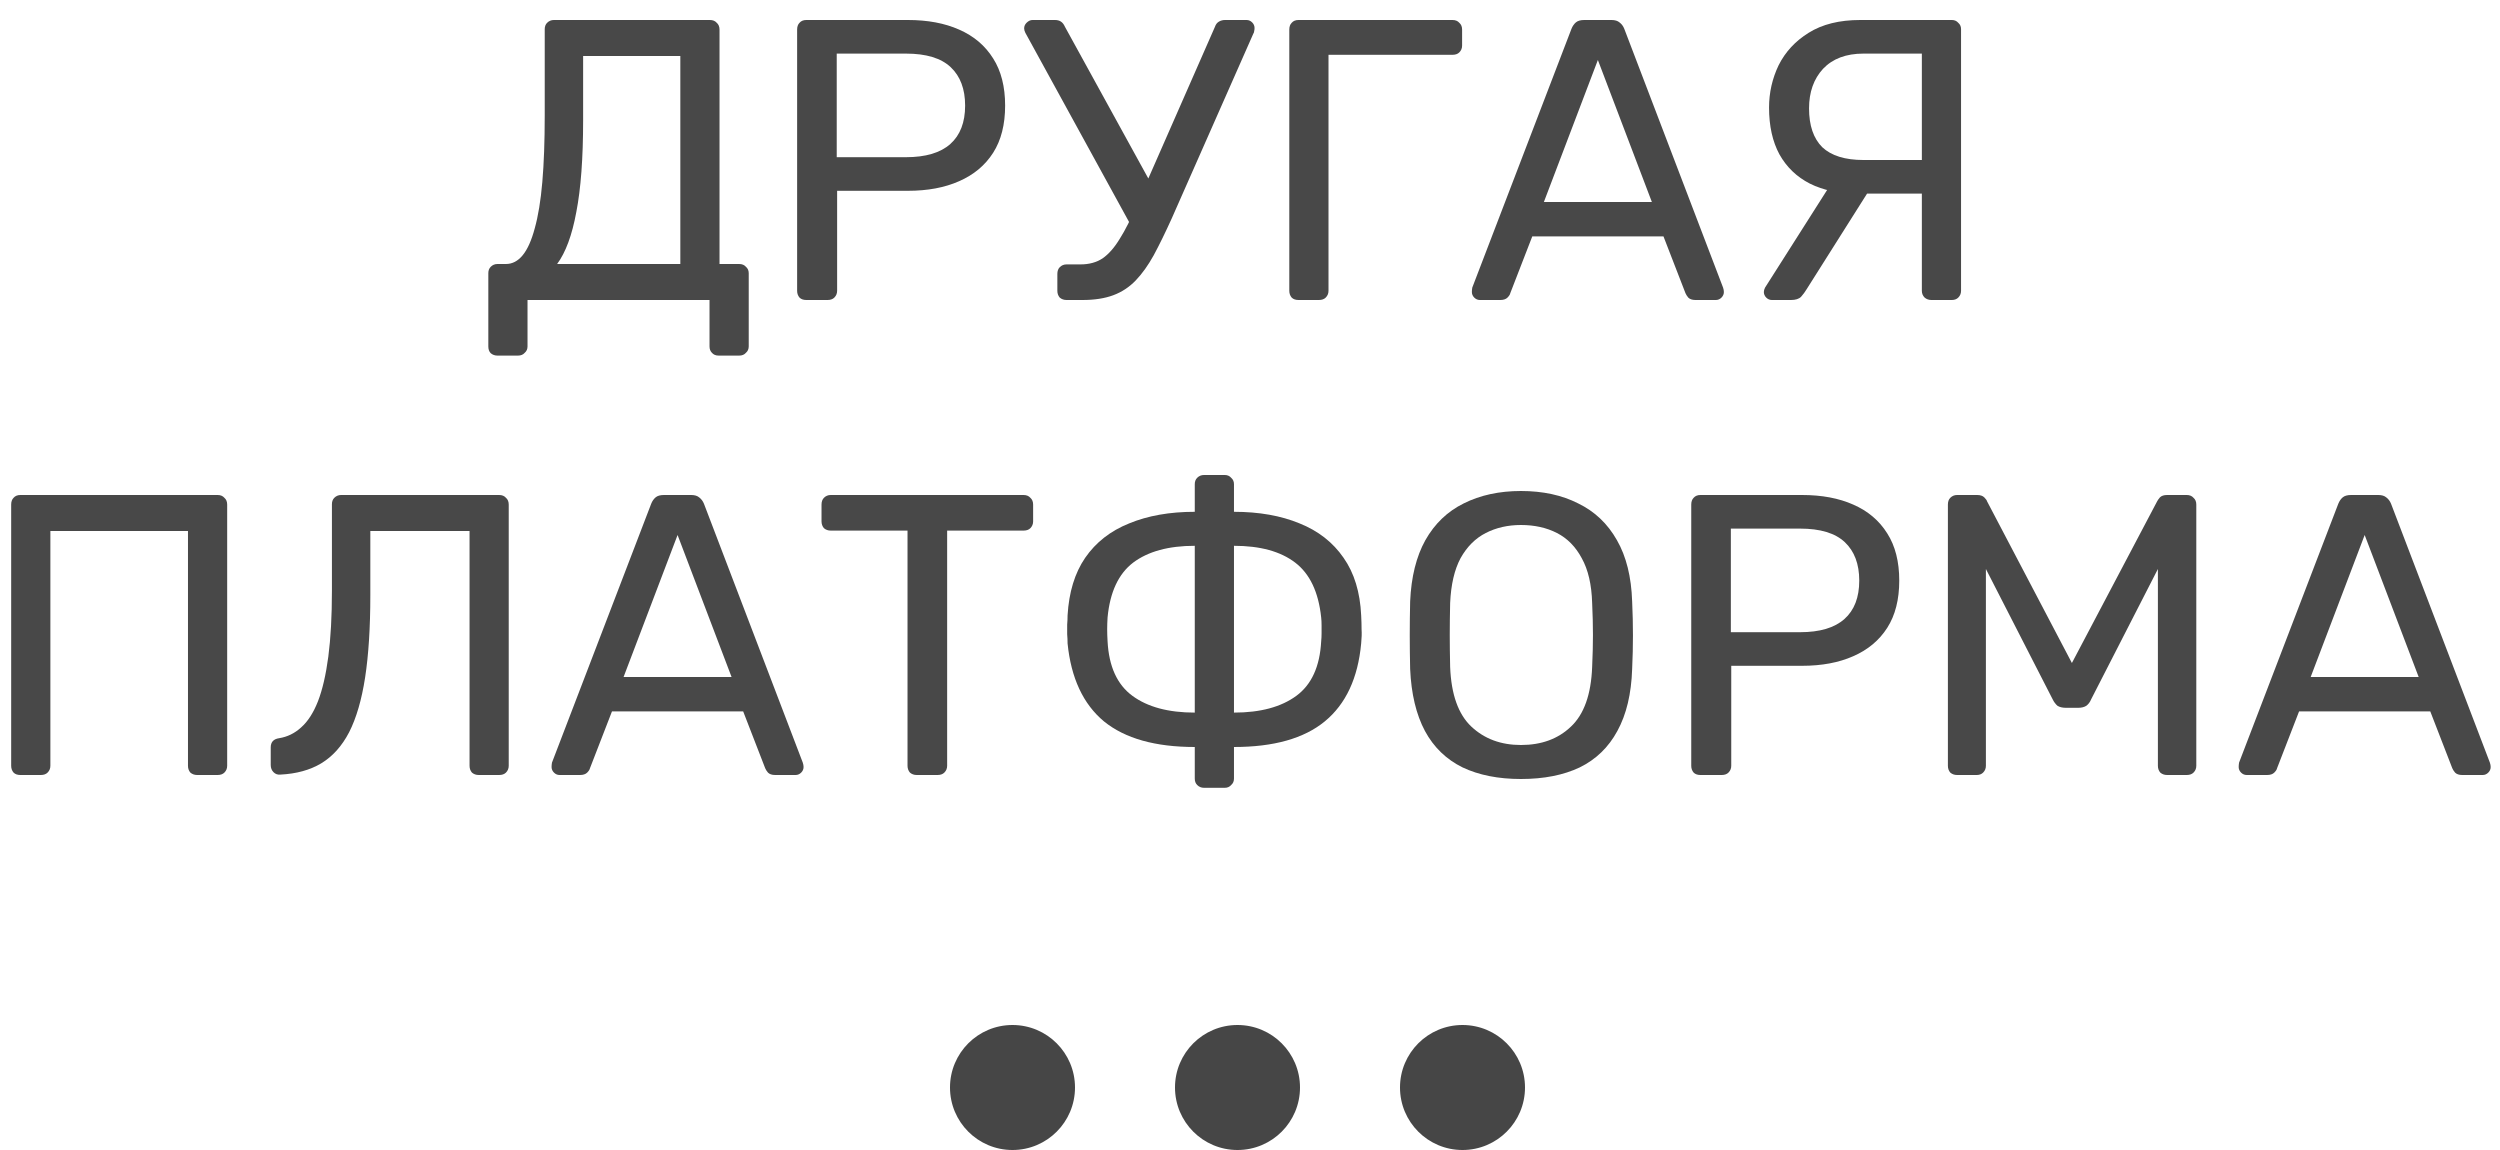
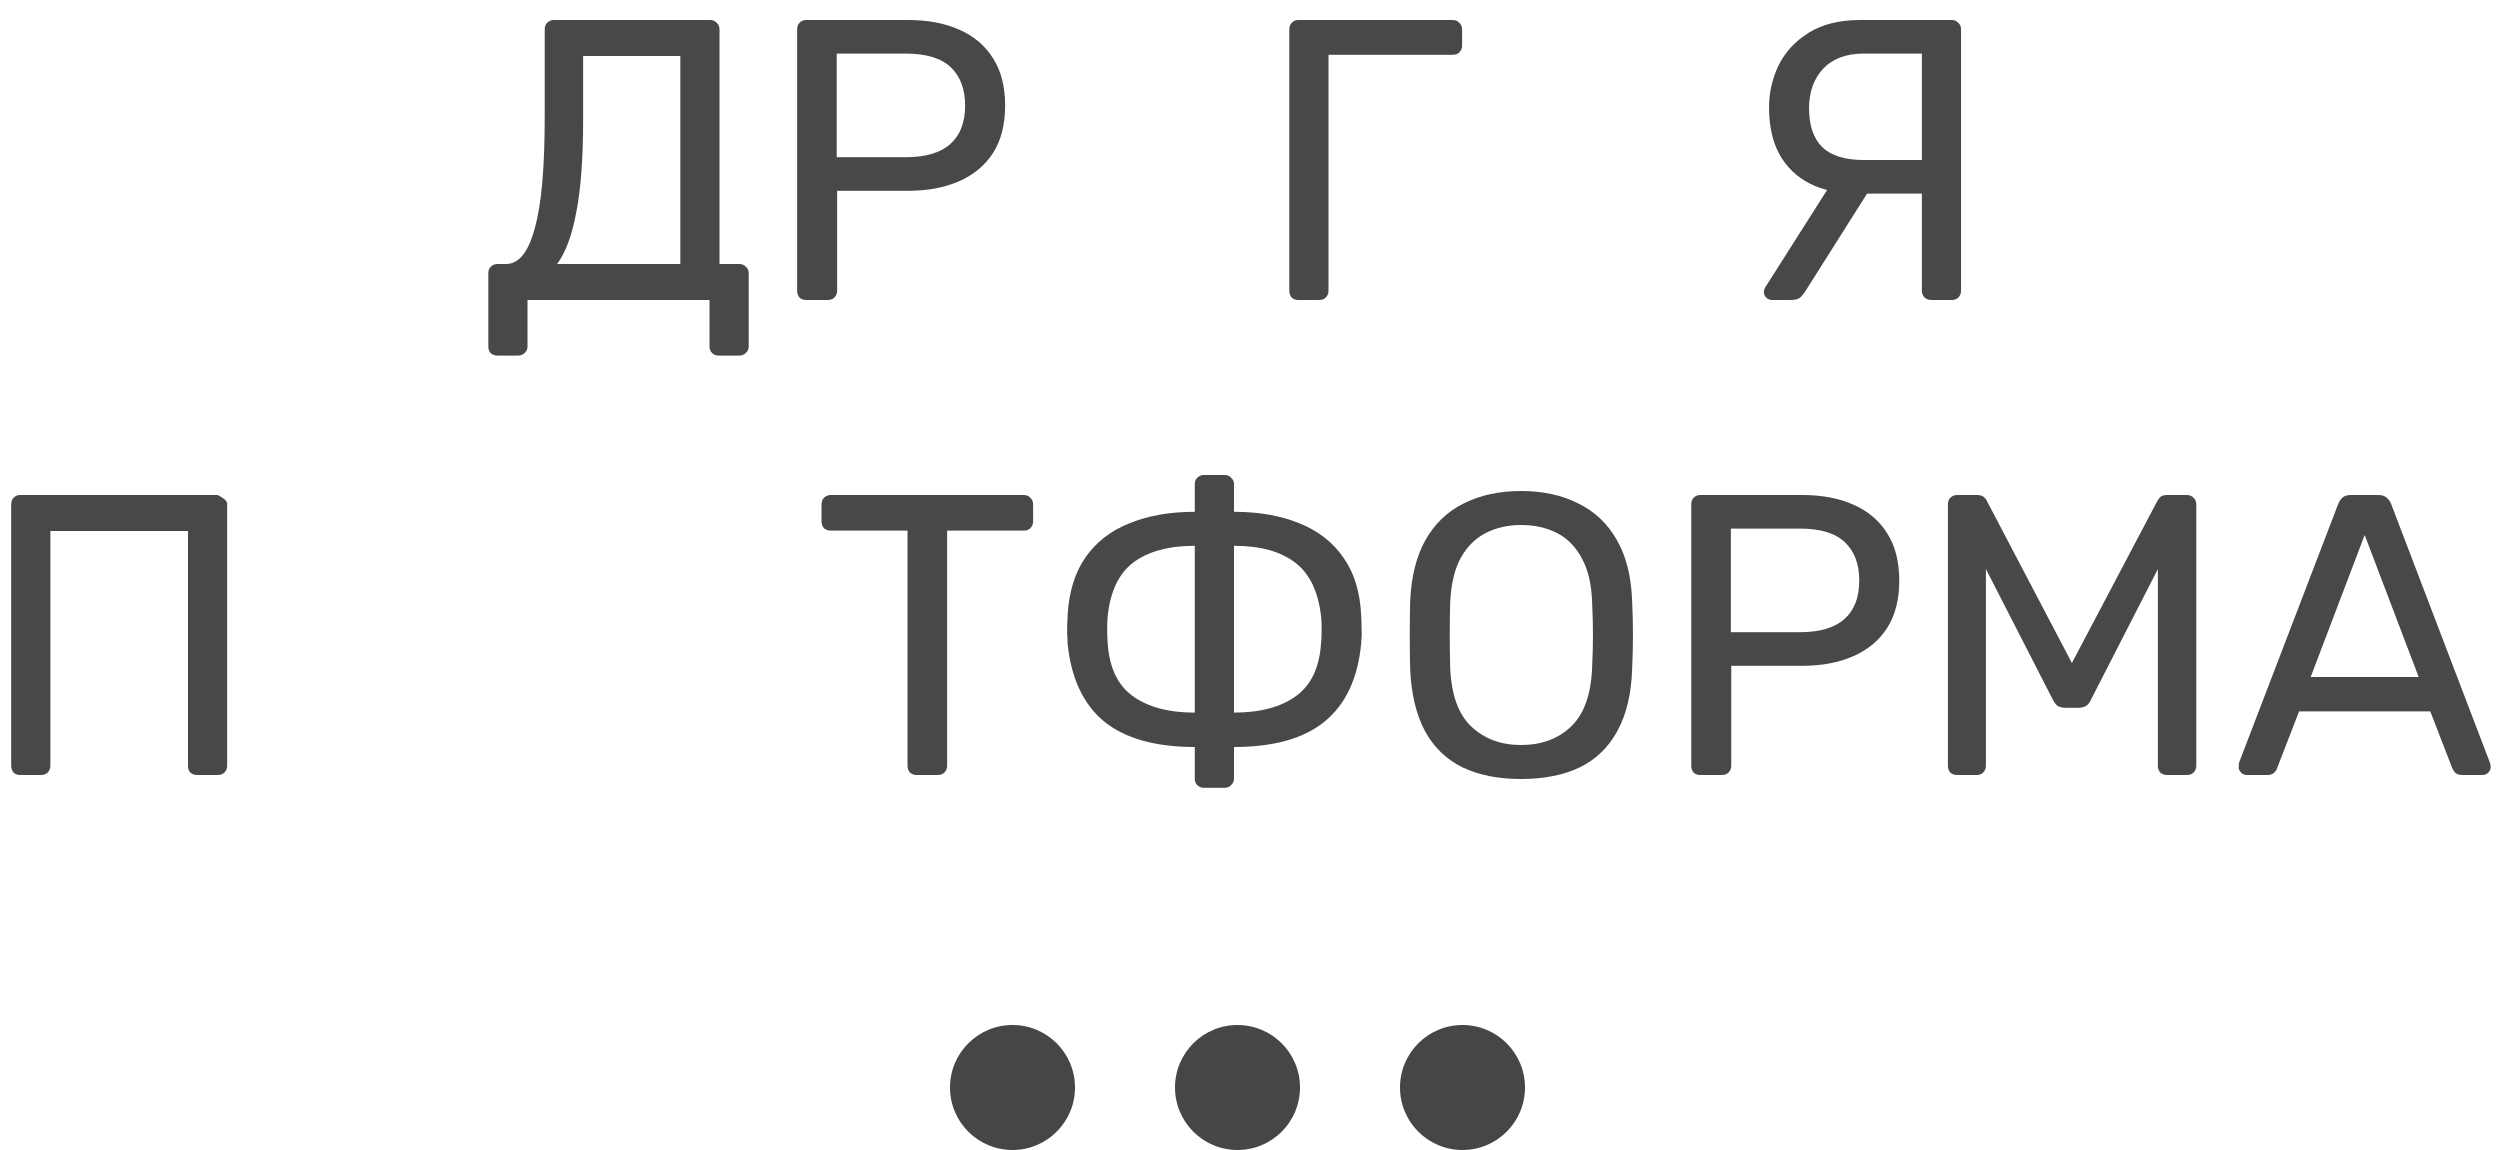
<svg xmlns="http://www.w3.org/2000/svg" width="100" height="46" viewBox="0 0 100 46" fill="none">
  <path d="M19.901 14.224C19.794 14.224 19.703 14.192 19.629 14.128C19.565 14.064 19.533 13.973 19.533 13.856V10.928C19.533 10.821 19.565 10.736 19.629 10.672C19.703 10.597 19.794 10.56 19.901 10.56H20.237C20.493 10.56 20.717 10.443 20.909 10.208C21.101 9.973 21.261 9.616 21.389 9.136C21.527 8.645 21.629 8.027 21.693 7.28C21.757 6.533 21.789 5.648 21.789 4.624V1.168C21.789 1.061 21.821 0.976 21.885 0.912C21.959 0.837 22.05 0.8 22.157 0.8H28.397C28.514 0.8 28.605 0.837 28.669 0.912C28.743 0.976 28.781 1.067 28.781 1.184V10.56H29.565C29.682 10.56 29.773 10.597 29.837 10.672C29.911 10.736 29.949 10.821 29.949 10.928V13.856C29.949 13.963 29.911 14.048 29.837 14.112C29.773 14.187 29.682 14.224 29.565 14.224H28.749C28.631 14.224 28.541 14.187 28.477 14.112C28.413 14.048 28.381 13.963 28.381 13.856V12H21.101V13.856C21.101 13.963 21.063 14.048 20.989 14.112C20.925 14.187 20.834 14.224 20.717 14.224H19.901ZM22.285 10.56H27.213V2.24H23.325V4.816C23.325 6.331 23.234 7.552 23.053 8.48C22.882 9.408 22.626 10.101 22.285 10.56Z" fill="#484848" />
  <path d="M32.253 12C32.135 12 32.045 11.968 31.981 11.904C31.917 11.829 31.885 11.739 31.885 11.632V1.184C31.885 1.067 31.917 0.976 31.981 0.912C32.045 0.837 32.135 0.8 32.253 0.8H36.317C37.106 0.8 37.789 0.928 38.365 1.184C38.951 1.44 39.405 1.824 39.725 2.336C40.045 2.837 40.205 3.467 40.205 4.224C40.205 4.981 40.045 5.611 39.725 6.112C39.405 6.613 38.951 6.992 38.365 7.248C37.789 7.504 37.106 7.632 36.317 7.632H33.485V11.632C33.485 11.739 33.447 11.829 33.373 11.904C33.309 11.968 33.218 12 33.101 12H32.253ZM33.469 6.288H36.237C37.026 6.288 37.618 6.112 38.013 5.76C38.407 5.408 38.605 4.896 38.605 4.224C38.605 3.563 38.413 3.051 38.029 2.688C37.645 2.325 37.047 2.144 36.237 2.144H33.469V6.288Z" fill="#484848" />
-   <path d="M42.662 12C42.556 12 42.465 11.968 42.39 11.904C42.326 11.829 42.294 11.739 42.294 11.632V10.96C42.294 10.843 42.326 10.752 42.39 10.688C42.465 10.613 42.556 10.576 42.662 10.576H43.222C43.564 10.576 43.857 10.496 44.102 10.336C44.348 10.165 44.577 9.904 44.79 9.552C45.014 9.2 45.244 8.741 45.478 8.176L48.598 1.072C48.63 0.976 48.684 0.907 48.758 0.864C48.833 0.821 48.913 0.8 48.998 0.8H49.862C49.948 0.8 50.022 0.832 50.086 0.896C50.15 0.96 50.182 1.035 50.182 1.12C50.182 1.163 50.177 1.205 50.166 1.248C50.166 1.28 50.156 1.312 50.134 1.344L46.87 8.736C46.614 9.301 46.374 9.792 46.15 10.208C45.926 10.613 45.686 10.949 45.43 11.216C45.174 11.483 44.876 11.68 44.534 11.808C44.193 11.936 43.782 12 43.302 12H42.662ZM45.382 9.28L41.014 1.312C40.982 1.248 40.966 1.189 40.966 1.136C40.966 1.051 40.998 0.976 41.062 0.912C41.137 0.837 41.217 0.8 41.302 0.8H42.198C42.294 0.8 42.374 0.821 42.438 0.864C42.502 0.907 42.556 0.976 42.598 1.072L46.23 7.68L45.382 9.28Z" fill="#484848" />
  <path d="M51.94 12C51.823 12 51.732 11.968 51.668 11.904C51.604 11.829 51.572 11.739 51.572 11.632V1.184C51.572 1.067 51.604 0.976 51.668 0.912C51.732 0.837 51.823 0.8 51.94 0.8H58.1C58.218 0.8 58.308 0.837 58.372 0.912C58.447 0.976 58.484 1.067 58.484 1.184V1.824C58.484 1.931 58.447 2.021 58.372 2.096C58.308 2.16 58.218 2.192 58.1 2.192H53.14V11.632C53.14 11.739 53.103 11.829 53.028 11.904C52.964 11.968 52.874 12 52.756 12H51.94Z" fill="#484848" />
-   <path d="M59.195 12C59.11 12 59.035 11.968 58.971 11.904C58.907 11.84 58.875 11.765 58.875 11.68C58.875 11.627 58.881 11.568 58.891 11.504L62.859 1.152C62.902 1.045 62.961 0.96 63.035 0.896C63.11 0.832 63.222 0.8 63.371 0.8H64.459C64.598 0.8 64.705 0.832 64.779 0.896C64.865 0.96 64.929 1.045 64.971 1.152L68.923 11.504C68.945 11.568 68.955 11.627 68.955 11.68C68.955 11.765 68.923 11.84 68.859 11.904C68.795 11.968 68.721 12 68.635 12H67.819C67.691 12 67.595 11.968 67.531 11.904C67.478 11.84 67.441 11.781 67.419 11.728L66.539 9.456H61.291L60.411 11.728C60.401 11.781 60.363 11.84 60.299 11.904C60.235 11.968 60.139 12 60.011 12H59.195ZM61.755 8.08H66.075L63.915 2.4L61.755 8.08Z" fill="#484848" />
  <path d="M77.258 12C77.151 12 77.061 11.968 76.986 11.904C76.911 11.829 76.874 11.739 76.874 11.632V7.744H74.298C73.562 7.744 72.927 7.611 72.394 7.344C71.871 7.077 71.466 6.688 71.178 6.176C70.901 5.664 70.762 5.04 70.762 4.304C70.762 3.707 70.89 3.141 71.146 2.608C71.413 2.075 71.813 1.643 72.346 1.312C72.89 0.971 73.578 0.8 74.41 0.8H78.074C78.181 0.8 78.266 0.837 78.33 0.912C78.405 0.976 78.442 1.061 78.442 1.168V11.632C78.442 11.739 78.405 11.829 78.33 11.904C78.266 11.968 78.181 12 78.074 12H77.258ZM70.874 12C70.789 12 70.714 11.968 70.65 11.904C70.586 11.84 70.554 11.765 70.554 11.68C70.554 11.627 70.57 11.568 70.602 11.504L73.45 7.024L74.986 7.264L72.266 11.568C72.202 11.675 72.127 11.776 72.042 11.872C71.957 11.957 71.823 12 71.642 12H70.874ZM74.538 6.4H76.874V2.144H74.538C73.845 2.144 73.306 2.347 72.922 2.752C72.549 3.157 72.362 3.685 72.362 4.336C72.362 5.019 72.538 5.536 72.89 5.888C73.253 6.229 73.802 6.4 74.538 6.4Z" fill="#484848" />
-   <path d="M0.815 31C0.698 31 0.607 30.968 0.543 30.904C0.479 30.829 0.447 30.739 0.447 30.632V20.184C0.447 20.067 0.479 19.976 0.543 19.912C0.607 19.837 0.698 19.8 0.815 19.8H8.703C8.821 19.8 8.911 19.837 8.975 19.912C9.05 19.976 9.087 20.067 9.087 20.184V30.632C9.087 30.739 9.05 30.829 8.975 30.904C8.911 30.968 8.821 31 8.703 31H7.887C7.781 31 7.69 30.968 7.615 30.904C7.551 30.829 7.519 30.739 7.519 30.632V21.24H2.015V30.632C2.015 30.739 1.978 30.829 1.903 30.904C1.839 30.968 1.749 31 1.631 31H0.815Z" fill="#484848" />
-   <path d="M19.149 31C19.043 31 18.952 30.968 18.878 30.904C18.814 30.829 18.782 30.739 18.782 30.632V21.24H14.813V23.816C14.813 25.096 14.744 26.189 14.605 27.096C14.467 27.992 14.254 28.723 13.966 29.288C13.678 29.843 13.304 30.259 12.845 30.536C12.398 30.803 11.854 30.952 11.213 30.984C11.107 30.995 11.016 30.963 10.941 30.888C10.867 30.813 10.829 30.717 10.829 30.6V29.896C10.829 29.683 10.941 29.56 11.165 29.528C11.496 29.475 11.79 29.331 12.046 29.096C12.312 28.861 12.536 28.515 12.717 28.056C12.899 27.587 13.037 26.989 13.133 26.264C13.229 25.528 13.277 24.648 13.277 23.624V20.168C13.277 20.061 13.309 19.976 13.373 19.912C13.448 19.837 13.539 19.8 13.646 19.8H19.965C20.083 19.8 20.174 19.837 20.238 19.912C20.312 19.976 20.349 20.067 20.349 20.184V30.632C20.349 30.739 20.312 30.829 20.238 30.904C20.174 30.968 20.083 31 19.965 31H19.149Z" fill="#484848" />
-   <path d="M22.383 31C22.297 31 22.223 30.968 22.159 30.904C22.095 30.84 22.063 30.765 22.063 30.68C22.063 30.627 22.068 30.568 22.079 30.504L26.047 20.152C26.089 20.045 26.148 19.96 26.223 19.896C26.297 19.832 26.409 19.8 26.559 19.8H27.647C27.785 19.8 27.892 19.832 27.967 19.896C28.052 19.96 28.116 20.045 28.159 20.152L32.111 30.504C32.132 30.568 32.143 30.627 32.143 30.68C32.143 30.765 32.111 30.84 32.047 30.904C31.983 30.968 31.908 31 31.823 31H31.007C30.879 31 30.783 30.968 30.719 30.904C30.665 30.84 30.628 30.781 30.607 30.728L29.727 28.456H24.479L23.599 30.728C23.588 30.781 23.551 30.84 23.487 30.904C23.423 30.968 23.327 31 23.199 31H22.383ZM24.943 27.08H29.263L27.103 21.4L24.943 27.08Z" fill="#484848" />
+   <path d="M0.815 31C0.698 31 0.607 30.968 0.543 30.904C0.479 30.829 0.447 30.739 0.447 30.632V20.184C0.447 20.067 0.479 19.976 0.543 19.912C0.607 19.837 0.698 19.8 0.815 19.8H8.703C9.05 19.976 9.087 20.067 9.087 20.184V30.632C9.087 30.739 9.05 30.829 8.975 30.904C8.911 30.968 8.821 31 8.703 31H7.887C7.781 31 7.69 30.968 7.615 30.904C7.551 30.829 7.519 30.739 7.519 30.632V21.24H2.015V30.632C2.015 30.739 1.978 30.829 1.903 30.904C1.839 30.968 1.749 31 1.631 31H0.815Z" fill="#484848" />
  <path d="M36.669 31C36.563 31 36.472 30.968 36.398 30.904C36.334 30.829 36.301 30.739 36.301 30.632V21.224H33.23C33.123 21.224 33.032 21.192 32.958 21.128C32.894 21.053 32.861 20.963 32.861 20.856V20.184C32.861 20.067 32.894 19.976 32.958 19.912C33.032 19.837 33.123 19.8 33.23 19.8H40.941C41.059 19.8 41.15 19.837 41.214 19.912C41.288 19.976 41.325 20.067 41.325 20.184V20.856C41.325 20.963 41.288 21.053 41.214 21.128C41.15 21.192 41.059 21.224 40.941 21.224H37.886V30.632C37.886 30.739 37.848 30.829 37.773 30.904C37.709 30.968 37.619 31 37.502 31H36.669Z" fill="#484848" />
  <path d="M48.159 31.512C48.053 31.512 47.962 31.475 47.887 31.4C47.823 31.336 47.791 31.251 47.791 31.144V29.88C46.212 29.88 45.002 29.539 44.159 28.856C43.327 28.163 42.842 27.123 42.703 25.736C42.703 25.619 42.698 25.496 42.687 25.368C42.687 25.24 42.687 25.112 42.687 24.984C42.698 24.856 42.703 24.733 42.703 24.616C42.757 23.688 42.991 22.92 43.407 22.312C43.834 21.693 44.42 21.235 45.167 20.936C45.914 20.627 46.788 20.472 47.791 20.472V19.368C47.791 19.261 47.823 19.176 47.887 19.112C47.962 19.037 48.053 19 48.159 19H48.991C49.098 19 49.183 19.037 49.247 19.112C49.322 19.176 49.359 19.261 49.359 19.368V20.472C50.362 20.472 51.236 20.627 51.983 20.936C52.73 21.235 53.316 21.693 53.743 22.312C54.17 22.92 54.404 23.688 54.447 24.616C54.458 24.819 54.463 25.005 54.463 25.176C54.474 25.336 54.468 25.523 54.447 25.736C54.319 27.123 53.834 28.163 52.991 28.856C52.159 29.539 50.949 29.88 49.359 29.88V31.144C49.359 31.251 49.322 31.336 49.247 31.4C49.183 31.475 49.098 31.512 48.991 31.512H48.159ZM47.791 28.504V21.832C46.746 21.832 45.925 22.056 45.327 22.504C44.74 22.952 44.399 23.683 44.303 24.696C44.292 24.867 44.287 25.027 44.287 25.176C44.287 25.315 44.292 25.475 44.303 25.656C44.356 26.659 44.687 27.384 45.295 27.832C45.903 28.28 46.735 28.504 47.791 28.504ZM49.359 28.504C50.415 28.504 51.247 28.28 51.855 27.832C52.463 27.384 52.794 26.659 52.847 25.656C52.858 25.549 52.863 25.443 52.863 25.336C52.863 25.229 52.863 25.123 52.863 25.016C52.863 24.899 52.858 24.792 52.847 24.696C52.74 23.683 52.394 22.952 51.807 22.504C51.221 22.056 50.404 21.832 49.359 21.832V28.504Z" fill="#484848" />
  <path d="M60.838 31.16C59.932 31.16 59.153 31.005 58.502 30.696C57.852 30.376 57.35 29.891 56.998 29.24C56.646 28.579 56.449 27.752 56.406 26.76C56.396 26.291 56.39 25.843 56.39 25.416C56.39 24.979 56.396 24.525 56.406 24.056C56.449 23.075 56.652 22.259 57.014 21.608C57.388 20.947 57.9 20.456 58.55 20.136C59.212 19.805 59.974 19.64 60.838 19.64C61.713 19.64 62.476 19.805 63.126 20.136C63.788 20.456 64.305 20.947 64.678 21.608C65.052 22.259 65.254 23.075 65.286 24.056C65.308 24.525 65.318 24.979 65.318 25.416C65.318 25.843 65.308 26.291 65.286 26.76C65.254 27.752 65.057 28.579 64.694 29.24C64.342 29.891 63.841 30.376 63.19 30.696C62.54 31.005 61.756 31.16 60.838 31.16ZM60.838 29.8C61.66 29.8 62.326 29.555 62.838 29.064C63.361 28.573 63.644 27.779 63.686 26.68C63.708 26.2 63.718 25.773 63.718 25.4C63.718 25.016 63.708 24.589 63.686 24.12C63.665 23.384 63.526 22.787 63.27 22.328C63.025 21.869 62.694 21.533 62.278 21.32C61.862 21.107 61.382 21 60.838 21C60.316 21 59.846 21.107 59.43 21.32C59.014 21.533 58.678 21.869 58.422 22.328C58.177 22.787 58.038 23.384 58.006 24.12C57.996 24.589 57.99 25.016 57.99 25.4C57.99 25.773 57.996 26.2 58.006 26.68C58.049 27.779 58.332 28.573 58.854 29.064C59.377 29.555 60.038 29.8 60.838 29.8Z" fill="#484848" />
  <path d="M68.018 31C67.901 31 67.81 30.968 67.746 30.904C67.682 30.829 67.65 30.739 67.65 30.632V20.184C67.65 20.067 67.682 19.976 67.746 19.912C67.81 19.837 67.901 19.8 68.018 19.8H72.082C72.872 19.8 73.554 19.928 74.13 20.184C74.717 20.44 75.17 20.824 75.49 21.336C75.81 21.837 75.97 22.467 75.97 23.224C75.97 23.981 75.81 24.611 75.49 25.112C75.17 25.613 74.717 25.992 74.13 26.248C73.554 26.504 72.872 26.632 72.082 26.632H69.25V30.632C69.25 30.739 69.213 30.829 69.138 30.904C69.074 30.968 68.984 31 68.866 31H68.018ZM69.234 25.288H72.002C72.792 25.288 73.384 25.112 73.778 24.76C74.173 24.408 74.37 23.896 74.37 23.224C74.37 22.563 74.178 22.051 73.794 21.688C73.41 21.325 72.813 21.144 72.002 21.144H69.234V25.288Z" fill="#484848" />
  <path d="M78.284 31C78.177 31 78.087 30.968 78.012 30.904C77.948 30.829 77.916 30.739 77.916 30.632V20.184C77.916 20.067 77.948 19.976 78.012 19.912C78.087 19.837 78.177 19.8 78.284 19.8H79.084C79.212 19.8 79.308 19.832 79.372 19.896C79.436 19.96 79.473 20.013 79.484 20.056L82.876 26.52L86.284 20.056C86.305 20.013 86.343 19.96 86.396 19.896C86.46 19.832 86.556 19.8 86.684 19.8H87.468C87.585 19.8 87.676 19.837 87.74 19.912C87.815 19.976 87.852 20.067 87.852 20.184V30.632C87.852 30.739 87.815 30.829 87.74 30.904C87.676 30.968 87.585 31 87.468 31H86.684C86.577 31 86.487 30.968 86.412 30.904C86.348 30.829 86.316 30.739 86.316 30.632V22.76L83.644 27.976C83.601 28.083 83.537 28.168 83.452 28.232C83.367 28.285 83.26 28.312 83.132 28.312H82.636C82.497 28.312 82.385 28.285 82.3 28.232C82.225 28.168 82.161 28.083 82.108 27.976L79.436 22.76V30.632C79.436 30.739 79.399 30.829 79.324 30.904C79.26 30.968 79.175 31 79.068 31H78.284Z" fill="#484848" />
  <path d="M89.867 31C89.782 31 89.707 30.968 89.643 30.904C89.579 30.84 89.547 30.765 89.547 30.68C89.547 30.627 89.552 30.568 89.563 30.504L93.531 20.152C93.574 20.045 93.632 19.96 93.707 19.896C93.782 19.832 93.894 19.8 94.043 19.8H95.131C95.27 19.8 95.376 19.832 95.451 19.896C95.537 19.96 95.6 20.045 95.643 20.152L99.595 30.504C99.617 30.568 99.627 30.627 99.627 30.68C99.627 30.765 99.595 30.84 99.531 30.904C99.467 30.968 99.392 31 99.307 31H98.491C98.363 31 98.267 30.968 98.203 30.904C98.15 30.84 98.112 30.781 98.091 30.728L97.211 28.456H91.963L91.083 30.728C91.073 30.781 91.035 30.84 90.971 30.904C90.907 30.968 90.811 31 90.683 31H89.867ZM92.427 27.08H96.747L94.587 21.4L92.427 27.08Z" fill="#484848" />
  <circle cx="40.5" cy="43.5" r="2.5" fill="#464646" />
  <circle cx="49.5" cy="43.5" r="2.5" fill="#464646" />
  <circle cx="58.5" cy="43.5" r="2.5" fill="#464646" />
</svg>